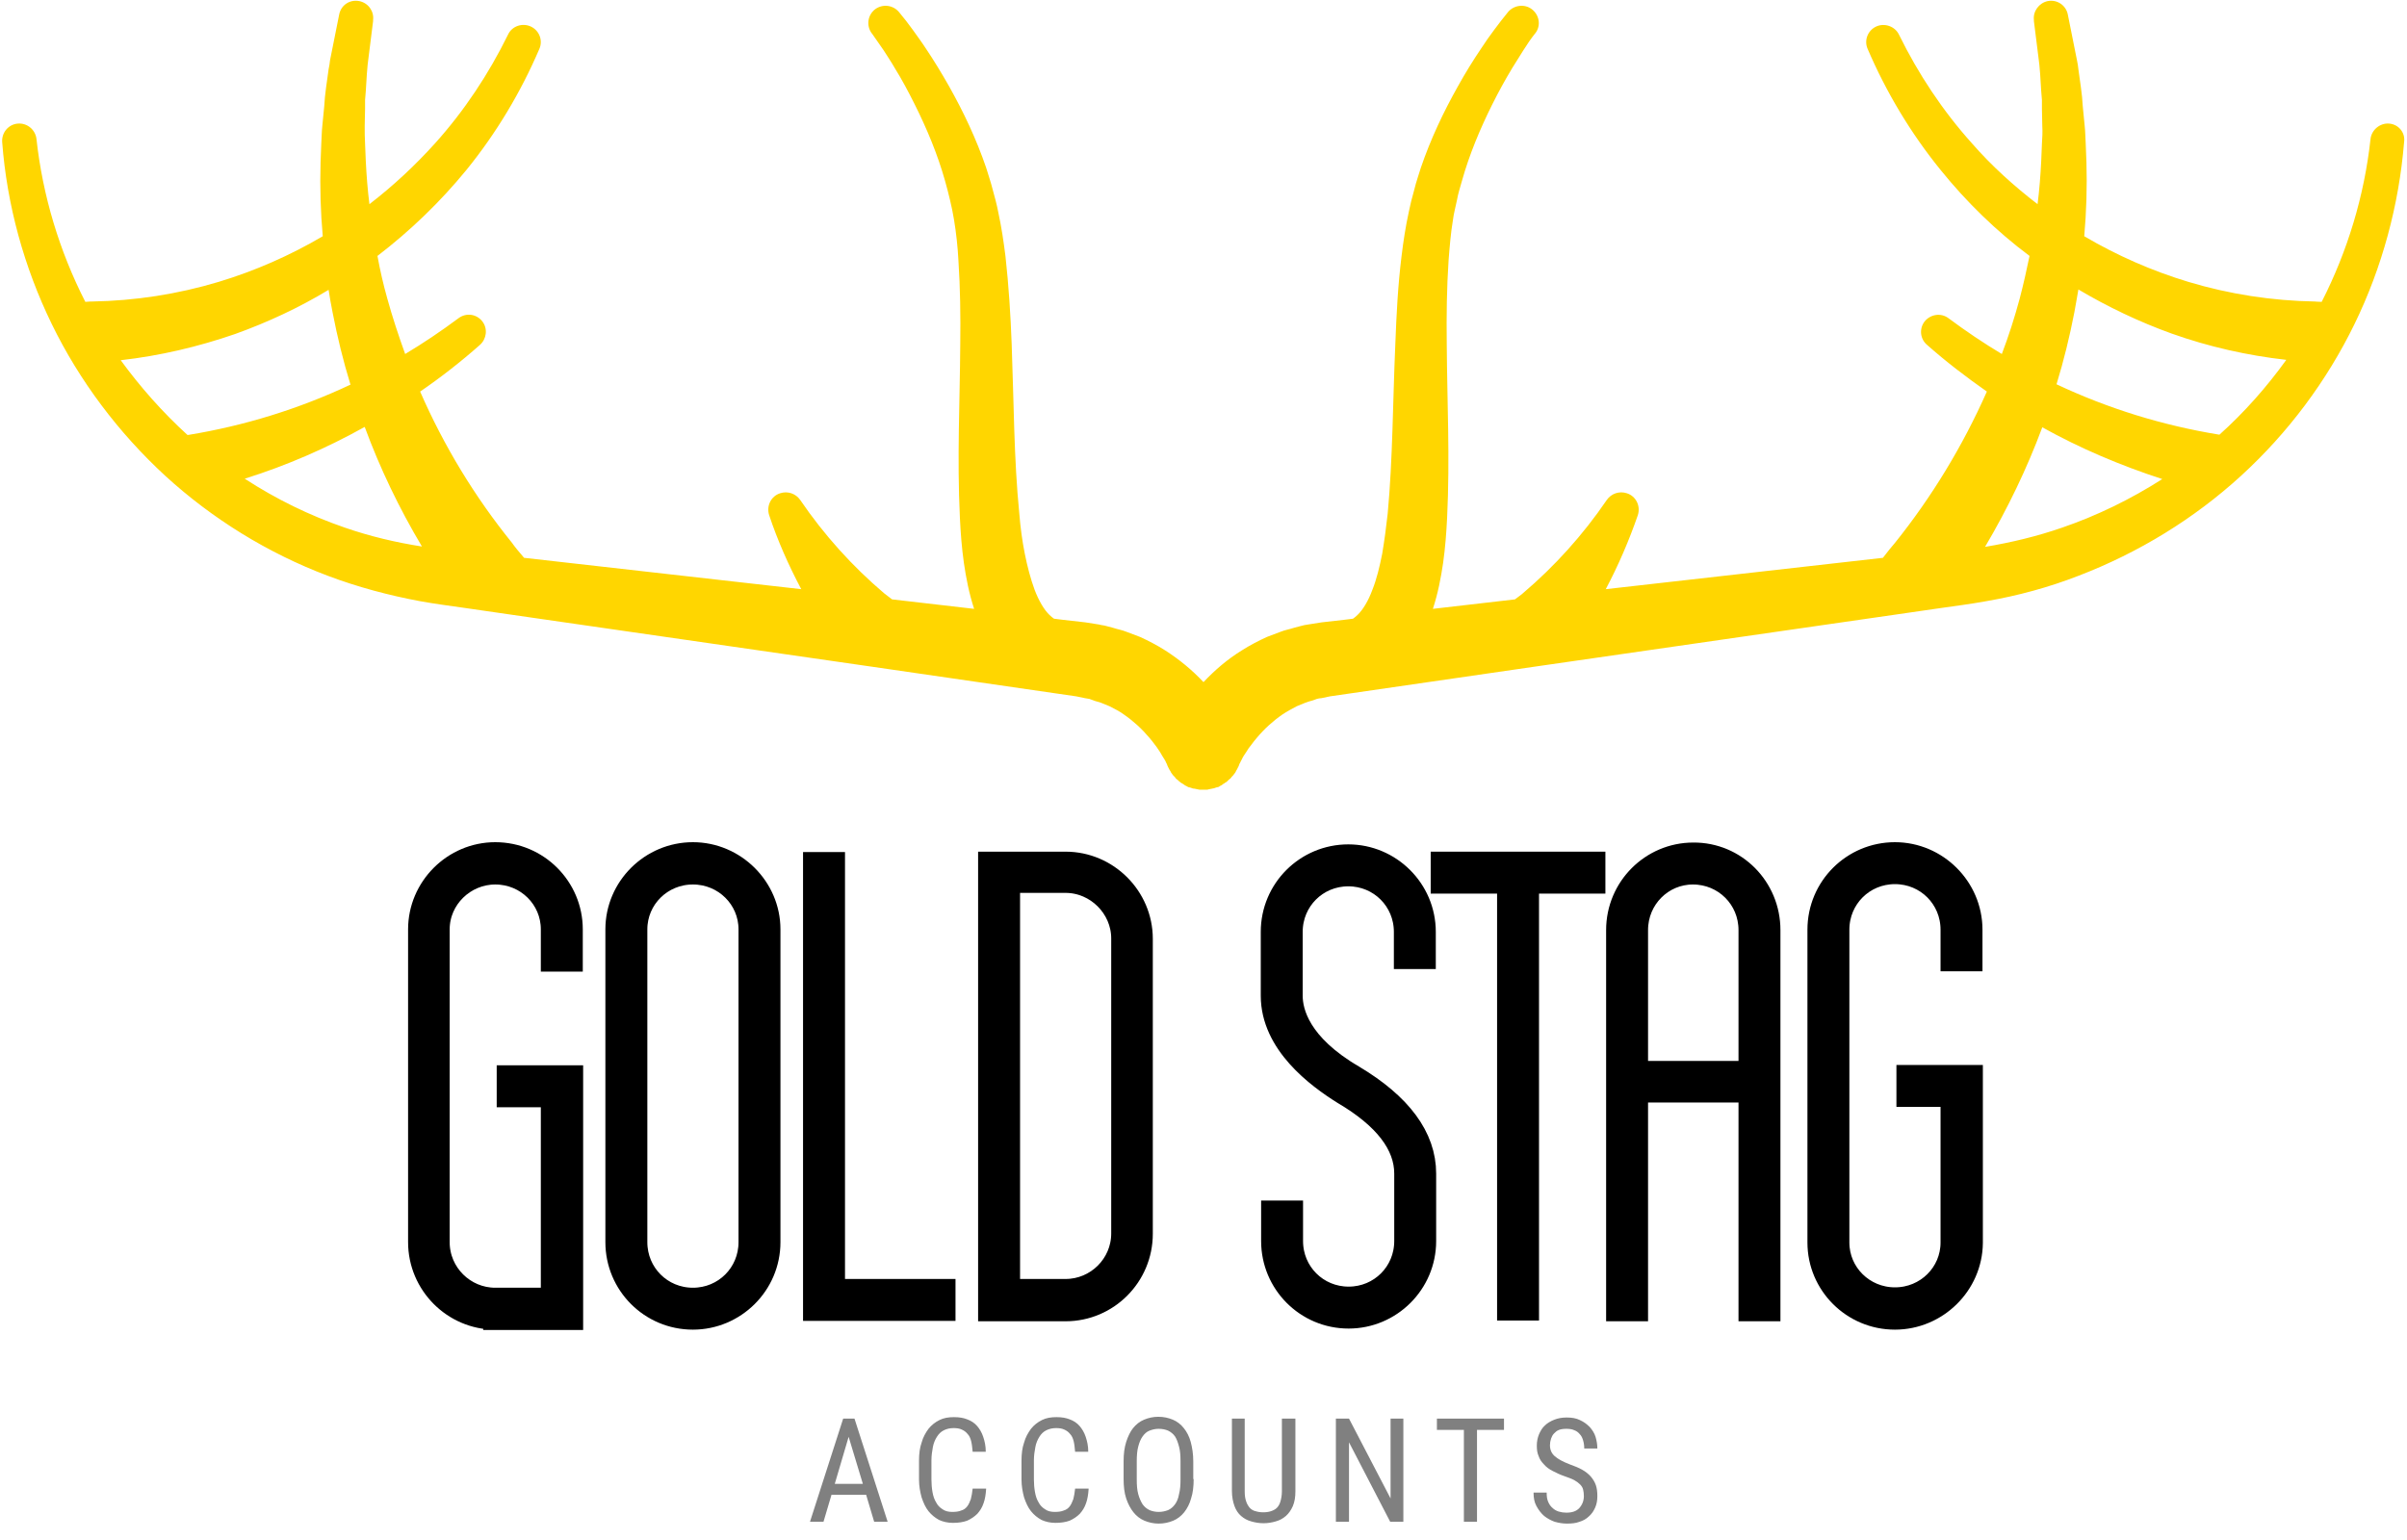
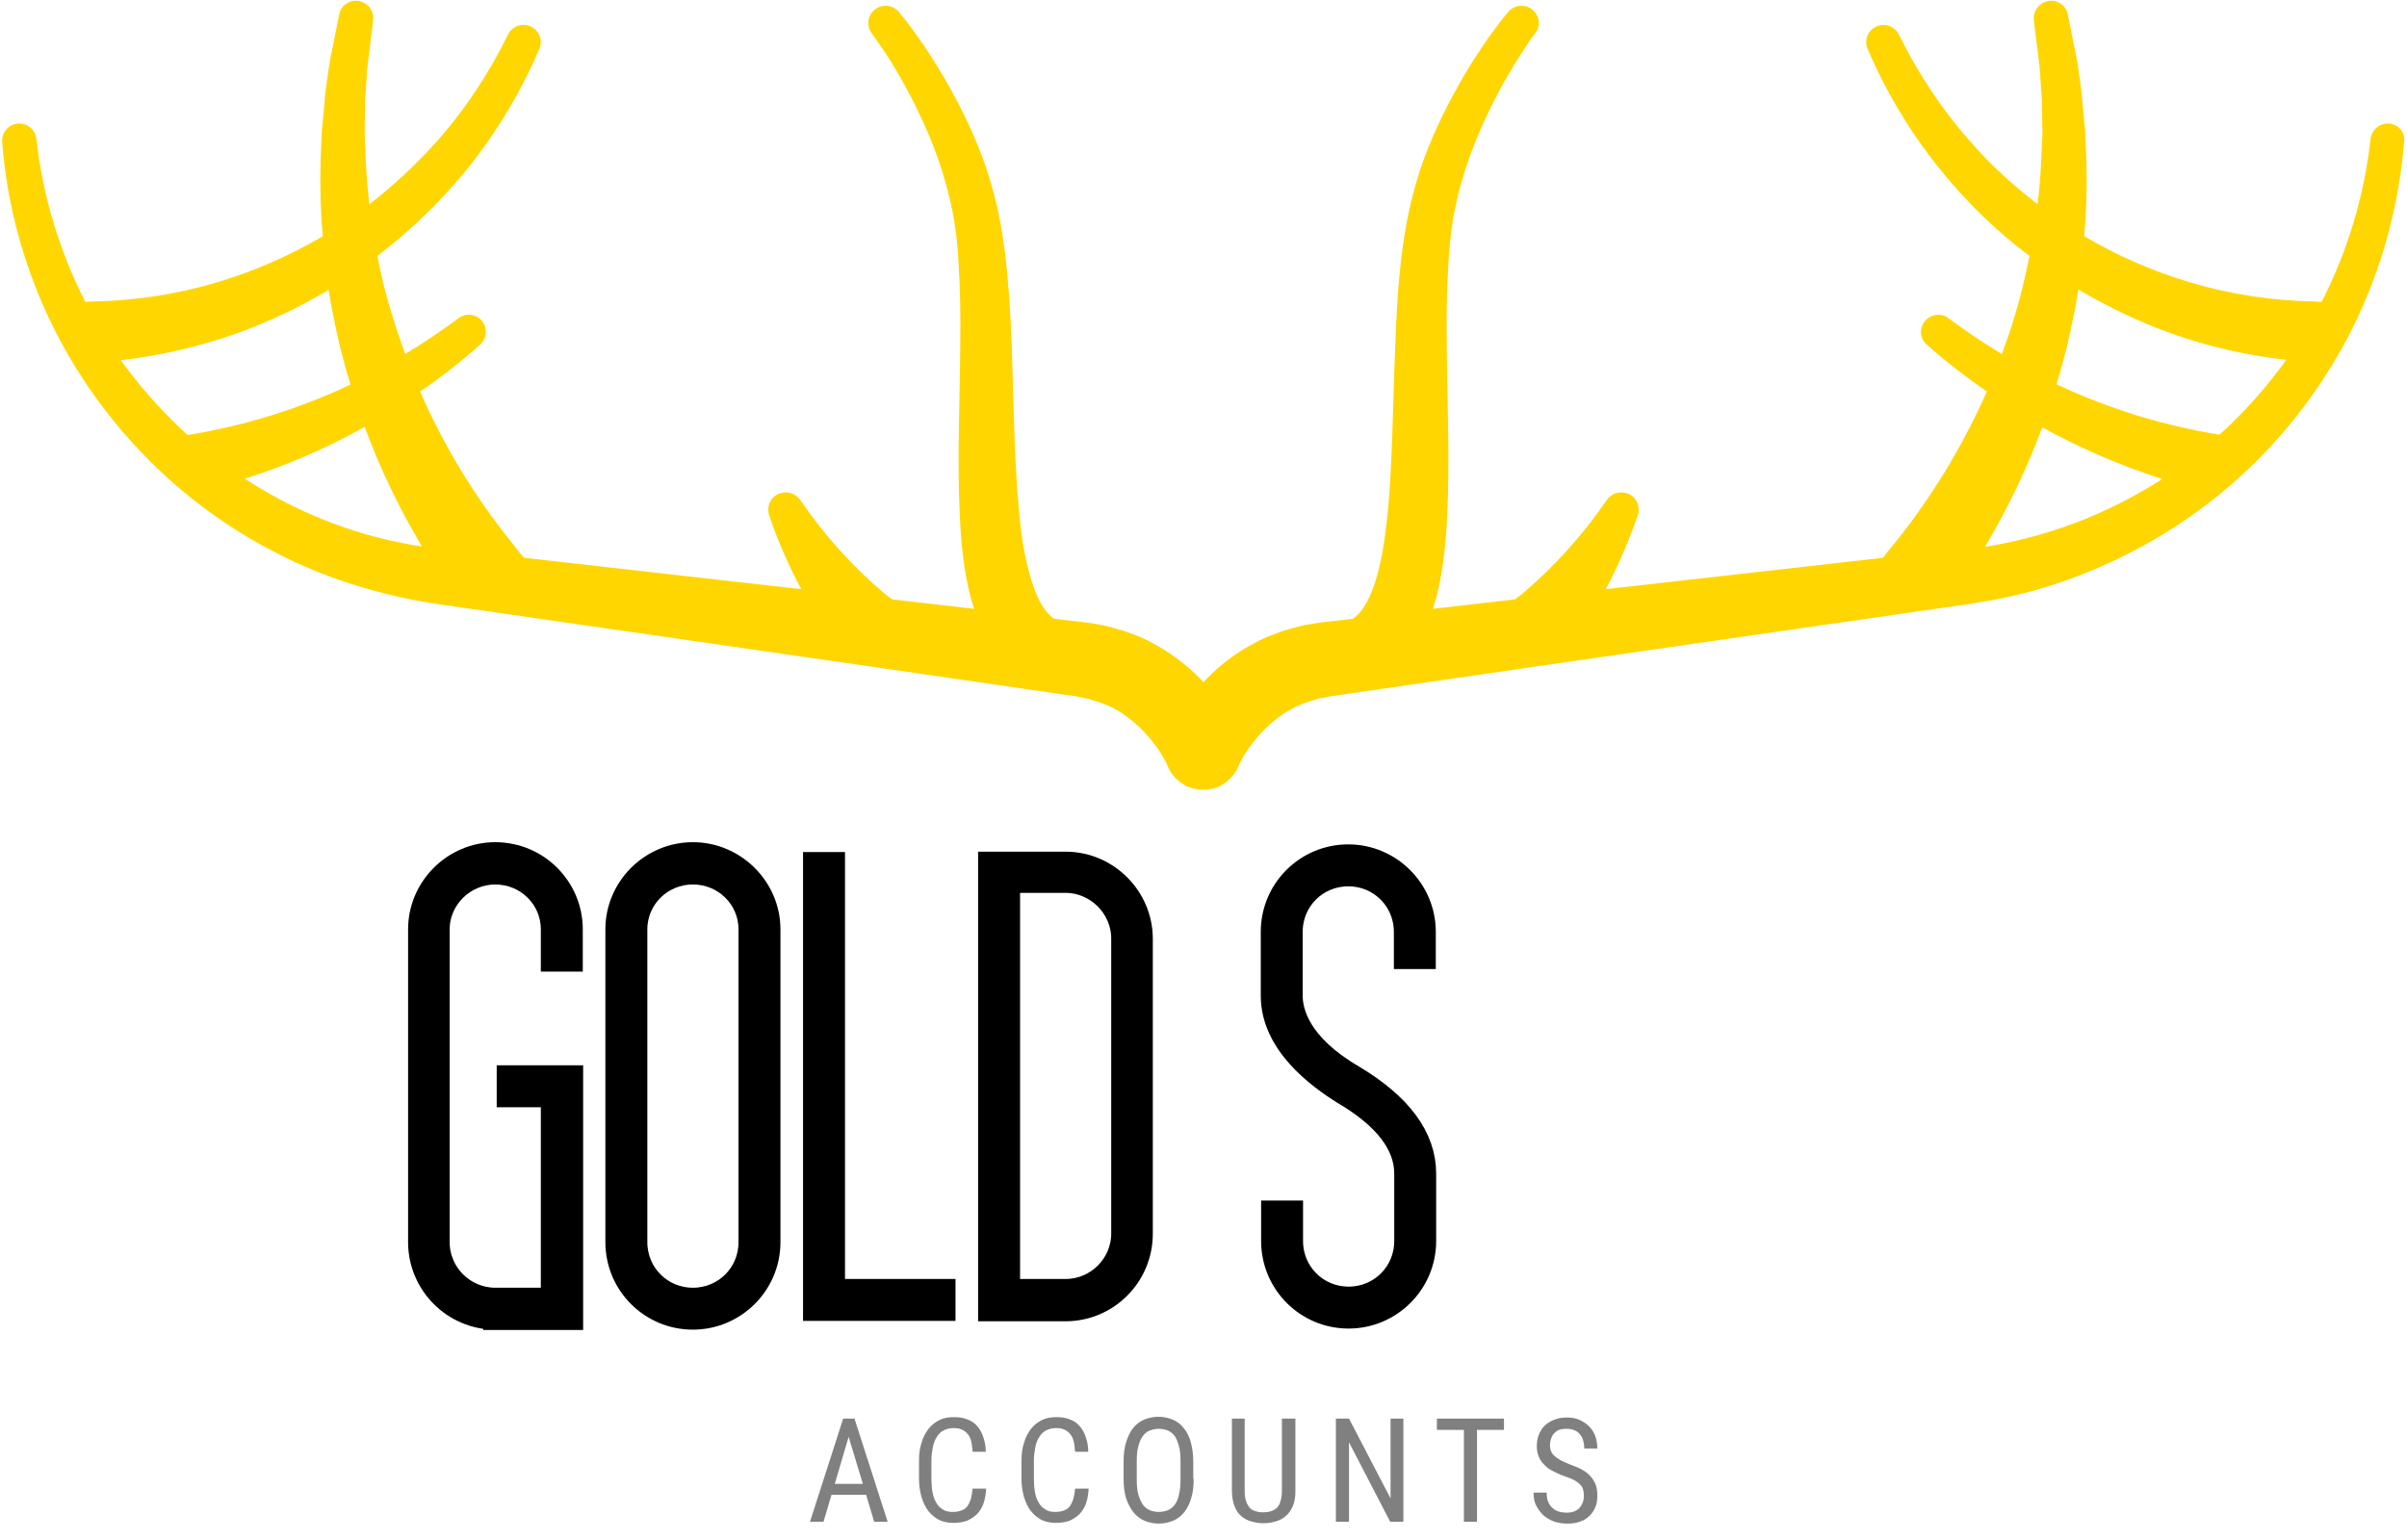
<svg xmlns="http://www.w3.org/2000/svg" width="100" height="64" viewBox="0 0 100 64">
  <g fill="none">
    <g fill="#FFD600">
-       <path d="M51.53,31.818 C51.53,31.833 51.53,31.833 51.53,31.818 C51.515,31.833 51.53,31.833 51.53,31.818 Z" />
+       <path d="M51.53,31.818 C51.53,31.833 51.53,31.833 51.53,31.818 Z" />
      <path d="M99.258,5.136 C98.879,5.106 98.53,5.394 98.485,5.773 L98.485,5.773 C98.227,8.136 97.53,10.439 96.455,12.545 C96.318,12.545 96.182,12.53 96.167,12.53 C94.394,12.5 92.621,12.227 90.909,11.712 C89.409,11.258 87.955,10.621 86.591,9.818 C86.682,8.788 86.712,7.758 86.682,6.742 L86.652,5.97 C86.636,5.712 86.636,5.455 86.606,5.197 L86.53,4.424 L86.5,4.03 L86.455,3.652 L86.348,2.879 C86.333,2.758 86.318,2.621 86.288,2.5 L86.212,2.121 L85.909,0.606 C85.833,0.212 85.455,-0.03 85.076,0.045 C84.712,0.121 84.455,0.47 84.5,0.833 L84.5,0.879 L84.682,2.333 L84.727,2.697 C84.742,2.818 84.742,2.939 84.758,3.061 L84.803,3.788 L84.833,4.152 L84.833,4.515 L84.848,5.242 C84.864,5.485 84.848,5.727 84.833,5.97 L84.803,6.697 C84.773,7.303 84.727,7.894 84.652,8.485 C83.667,7.727 82.742,6.894 81.924,5.955 C80.712,4.606 79.697,3.076 78.894,1.439 L78.894,1.439 C78.727,1.091 78.288,0.939 77.939,1.106 C77.591,1.273 77.439,1.682 77.591,2.03 C78.364,3.833 79.379,5.53 80.621,7.061 C81.697,8.394 82.939,9.606 84.318,10.636 C84.197,11.227 84.061,11.833 83.909,12.409 C83.697,13.197 83.455,13.955 83.167,14.712 C82.409,14.258 81.667,13.758 80.955,13.227 C80.636,12.985 80.197,13.061 79.955,13.364 C79.727,13.667 79.773,14.091 80.061,14.333 C80.848,15.03 81.682,15.667 82.545,16.273 C81.545,18.53 80.258,20.652 78.727,22.561 C78.621,22.682 78.409,22.939 78.227,23.182 L66.712,24.485 C67.242,23.485 67.682,22.455 68.045,21.409 C68.167,21.03 67.97,20.621 67.591,20.5 C67.273,20.394 66.939,20.515 66.758,20.773 L66.758,20.773 C65.758,22.242 64.576,23.545 63.273,24.652 C63.212,24.712 63.076,24.803 62.939,24.909 L59.53,25.303 C59.742,24.652 59.864,24.015 59.955,23.394 C60.045,22.758 60.091,22.121 60.121,21.515 C60.242,19.045 60.121,16.652 60.106,14.303 C60.091,13.121 60.106,11.955 60.182,10.818 C60.227,10.242 60.273,9.682 60.364,9.136 C60.379,9 60.409,8.864 60.439,8.727 L60.53,8.318 C60.576,8.045 60.667,7.773 60.742,7.5 C61.045,6.424 61.485,5.364 62,4.333 C62.258,3.818 62.53,3.318 62.833,2.818 C62.985,2.576 63.136,2.333 63.288,2.091 C63.439,1.848 63.606,1.606 63.773,1.394 L63.788,1.379 C64.03,1.061 63.955,0.621 63.636,0.379 C63.333,0.152 62.894,0.212 62.652,0.5 C62.439,0.758 62.258,1 62.076,1.242 C61.894,1.485 61.712,1.742 61.545,2 C61.197,2.515 60.879,3.03 60.576,3.576 C59.97,4.652 59.439,5.773 59.03,6.97 C58.939,7.273 58.833,7.561 58.758,7.879 L58.636,8.333 C58.606,8.485 58.561,8.636 58.53,8.803 C58.394,9.424 58.303,10.03 58.227,10.652 C58.076,11.879 58.015,13.091 57.97,14.288 C57.864,16.682 57.864,19.076 57.652,21.348 C57.591,21.909 57.515,22.47 57.424,23.015 C57.318,23.545 57.197,24.061 57.015,24.515 C56.848,24.97 56.621,25.348 56.394,25.561 C56.333,25.621 56.273,25.667 56.212,25.712 L55.848,25.758 L54.909,25.864 L54.333,25.955 C54.242,25.97 54.136,25.985 54.045,26.015 L53.758,26.091 C53.576,26.152 53.379,26.182 53.197,26.258 L52.636,26.47 C52.273,26.636 51.924,26.818 51.591,27.03 C51,27.394 50.47,27.848 50,28.348 C49.53,27.848 49,27.409 48.409,27.03 C48.076,26.818 47.727,26.636 47.364,26.47 L46.803,26.258 C46.621,26.182 46.424,26.152 46.242,26.091 L45.955,26.015 C45.864,25.985 45.758,25.985 45.667,25.955 L45.091,25.864 L44.152,25.758 L43.788,25.712 C43.727,25.667 43.667,25.621 43.606,25.561 C43.379,25.348 43.152,24.955 42.985,24.515 C42.818,24.061 42.682,23.545 42.576,23.015 C42.47,22.485 42.394,21.924 42.348,21.348 C42.121,19.076 42.121,16.682 42.03,14.288 C41.985,13.091 41.909,11.879 41.773,10.652 C41.697,10.045 41.606,9.424 41.47,8.803 C41.439,8.652 41.409,8.5 41.364,8.333 L41.242,7.879 C41.167,7.576 41.061,7.273 40.97,6.97 C40.561,5.773 40.03,4.652 39.424,3.576 C39.121,3.045 38.803,2.515 38.455,2 C38.288,1.742 38.106,1.5 37.924,1.242 C37.742,0.985 37.561,0.758 37.348,0.5 C37.106,0.212 36.682,0.152 36.364,0.379 C36.045,0.621 35.985,1.061 36.212,1.379 L36.227,1.394 C36.379,1.606 36.545,1.848 36.712,2.091 C36.864,2.333 37.03,2.576 37.167,2.818 C37.47,3.303 37.742,3.818 38,4.333 C38.515,5.364 38.955,6.424 39.258,7.5 C39.333,7.773 39.409,8.045 39.47,8.318 L39.561,8.727 C39.591,8.864 39.606,9 39.636,9.136 C39.727,9.682 39.788,10.258 39.818,10.818 C39.894,11.97 39.909,13.136 39.894,14.303 C39.879,16.667 39.758,19.045 39.879,21.515 C39.909,22.136 39.955,22.758 40.045,23.394 C40.136,24.015 40.258,24.652 40.47,25.303 L37.061,24.909 C36.924,24.803 36.803,24.712 36.727,24.652 C35.424,23.545 34.242,22.242 33.242,20.773 L33.242,20.773 C33.061,20.515 32.727,20.394 32.409,20.5 C32.03,20.621 31.833,21.03 31.955,21.409 C32.303,22.455 32.758,23.485 33.288,24.485 L21.773,23.182 C21.576,22.955 21.364,22.697 21.273,22.561 C19.727,20.652 18.439,18.53 17.455,16.273 C18.318,15.682 19.152,15.03 19.939,14.333 C20.212,14.091 20.273,13.667 20.045,13.364 C19.803,13.045 19.364,12.985 19.045,13.227 C18.333,13.758 17.591,14.258 16.833,14.712 C16.561,13.955 16.303,13.182 16.091,12.409 C15.924,11.818 15.788,11.227 15.682,10.636 C17.045,9.591 18.288,8.394 19.379,7.061 C20.621,5.53 21.636,3.833 22.409,2.03 C22.561,1.682 22.409,1.273 22.061,1.106 C21.712,0.939 21.273,1.076 21.106,1.439 L21.106,1.439 C20.303,3.076 19.288,4.606 18.076,5.955 C17.242,6.879 16.333,7.727 15.348,8.485 C15.273,7.894 15.227,7.288 15.197,6.697 L15.167,5.97 C15.152,5.727 15.152,5.485 15.152,5.242 L15.167,4.515 L15.167,4.152 L15.197,3.788 L15.242,3.061 C15.258,2.939 15.258,2.818 15.273,2.697 L15.318,2.333 L15.5,0.879 L15.5,0.833 C15.545,0.47 15.303,0.121 14.924,0.045 C14.53,-0.03 14.167,0.212 14.091,0.606 L13.788,2.121 L13.712,2.5 C13.697,2.621 13.682,2.758 13.652,2.879 L13.545,3.652 L13.5,4.03 L13.47,4.424 L13.394,5.197 C13.364,5.455 13.364,5.712 13.348,5.97 L13.318,6.742 C13.288,7.773 13.318,8.803 13.409,9.818 C12.045,10.621 10.591,11.258 9.091,11.712 C7.379,12.227 5.606,12.5 3.833,12.53 C3.818,12.53 3.682,12.53 3.545,12.545 C2.47,10.439 1.773,8.136 1.515,5.773 L1.515,5.773 C1.47,5.394 1.136,5.106 0.742,5.136 C0.348,5.167 0.061,5.515 0.091,5.909 C0.288,8.515 1,11.106 2.152,13.47 C3.303,15.833 4.924,17.985 6.864,19.773 C8.818,21.561 11.121,22.985 13.606,23.924 C14.848,24.394 16.152,24.742 17.455,24.985 C18.121,25.106 18.742,25.182 19.364,25.273 L21.242,25.545 L36.258,27.712 L43.773,28.803 L44.712,28.939 L45.076,29.015 C45.136,29.03 45.197,29.03 45.258,29.045 L45.424,29.106 C45.53,29.152 45.652,29.167 45.758,29.212 L46.091,29.348 C46.303,29.455 46.515,29.561 46.697,29.697 C47.091,29.97 47.439,30.288 47.758,30.667 C47.833,30.758 47.909,30.848 47.985,30.955 C48.061,31.045 48.121,31.152 48.197,31.258 C48.258,31.364 48.318,31.47 48.379,31.561 C48.409,31.606 48.439,31.667 48.455,31.712 C48.47,31.742 48.485,31.758 48.485,31.773 C48.485,31.788 48.5,31.803 48.5,31.803 C48.5,31.803 48.5,31.803 48.5,31.818 C48.515,31.848 48.53,31.879 48.545,31.909 C48.561,31.924 48.561,31.955 48.576,31.97 C48.591,32 48.606,32.015 48.621,32.045 C48.636,32.061 48.652,32.091 48.652,32.106 C48.667,32.121 48.682,32.152 48.697,32.167 C48.712,32.182 48.727,32.212 48.742,32.227 C48.758,32.242 48.788,32.273 48.803,32.288 C48.818,32.303 48.833,32.318 48.848,32.348 C48.879,32.379 48.894,32.394 48.924,32.409 C48.939,32.424 48.955,32.439 48.97,32.455 C49,32.47 49.015,32.5 49.045,32.515 C49.061,32.53 49.076,32.545 49.091,32.545 C49.121,32.561 49.136,32.576 49.167,32.591 C49.182,32.606 49.212,32.621 49.227,32.636 C49.242,32.652 49.273,32.652 49.288,32.667 C49.318,32.682 49.348,32.697 49.364,32.712 C49.364,32.712 49.379,32.712 49.379,32.712 C49.394,32.712 49.409,32.727 49.439,32.727 C49.47,32.742 49.5,32.742 49.53,32.758 C49.561,32.773 49.576,32.773 49.606,32.773 C49.636,32.773 49.667,32.788 49.682,32.788 C49.712,32.788 49.742,32.803 49.758,32.803 C49.788,32.803 49.803,32.818 49.833,32.818 C49.864,32.818 49.894,32.818 49.909,32.818 C49.939,32.818 49.955,32.818 49.985,32.818 C50.015,32.818 50.03,32.818 50.061,32.818 C50.091,32.818 50.121,32.818 50.136,32.818 C50.167,32.818 50.182,32.818 50.212,32.803 C50.242,32.803 50.273,32.788 50.288,32.788 C50.318,32.788 50.348,32.773 50.364,32.773 C50.394,32.773 50.409,32.758 50.439,32.758 C50.47,32.742 50.5,32.742 50.53,32.727 C50.545,32.727 50.561,32.712 50.591,32.712 C50.591,32.712 50.606,32.712 50.606,32.712 C50.636,32.697 50.667,32.682 50.682,32.667 C50.697,32.652 50.727,32.652 50.742,32.636 C50.773,32.621 50.788,32.606 50.803,32.591 C50.833,32.576 50.848,32.561 50.879,32.545 C50.894,32.53 50.909,32.515 50.924,32.515 C50.955,32.5 50.97,32.485 51,32.455 C51.015,32.439 51.03,32.424 51.045,32.409 C51.076,32.394 51.091,32.364 51.121,32.348 C51.136,32.333 51.152,32.318 51.167,32.288 C51.182,32.273 51.212,32.242 51.227,32.227 C51.242,32.212 51.258,32.182 51.273,32.167 C51.288,32.152 51.303,32.121 51.318,32.106 C51.333,32.091 51.348,32.061 51.348,32.045 C51.364,32.015 51.379,32 51.394,31.97 C51.409,31.955 51.409,31.924 51.424,31.909 C51.439,31.879 51.455,31.848 51.47,31.818 C51.47,31.818 51.47,31.818 51.47,31.803 C51.47,31.803 51.485,31.788 51.485,31.773 C51.485,31.758 51.5,31.727 51.515,31.712 C51.53,31.667 51.561,31.621 51.591,31.561 C51.636,31.455 51.712,31.348 51.773,31.258 C51.833,31.152 51.909,31.045 51.985,30.955 C52.061,30.848 52.136,30.758 52.212,30.667 C52.53,30.288 52.879,29.97 53.273,29.697 C53.47,29.561 53.682,29.455 53.879,29.348 L54.212,29.212 C54.318,29.167 54.439,29.136 54.545,29.106 L54.712,29.045 C54.773,29.03 54.833,29.015 54.894,29.015 L55.258,28.939 L56.197,28.803 L63.712,27.712 L78.727,25.545 L80.606,25.273 C81.242,25.182 81.848,25.106 82.515,24.985 C83.833,24.758 85.121,24.409 86.364,23.924 C88.848,22.97 91.152,21.561 93.106,19.773 C95.061,17.985 96.667,15.833 97.818,13.47 C98.97,11.106 99.667,8.515 99.879,5.909 C99.939,5.515 99.652,5.167 99.258,5.136 Z M5.015,14.97 C6.636,14.788 8.242,14.409 9.773,13.879 C11.121,13.394 12.424,12.788 13.652,12.045 C13.697,12.364 13.758,12.667 13.818,12.985 C14.015,14 14.258,15 14.561,15.985 C12.409,17 10.136,17.697 7.818,18.076 C7.803,18.076 7.803,18.076 7.788,18.076 C6.758,17.136 5.833,16.091 5.015,14.97 Z M14.318,21.924 C12.864,21.424 11.47,20.742 10.167,19.894 C11.909,19.348 13.576,18.621 15.152,17.742 C15.788,19.47 16.591,21.136 17.53,22.712 C16.455,22.545 15.364,22.288 14.318,21.924 Z M85.682,21.924 C84.636,22.288 83.561,22.545 82.47,22.727 C83.409,21.136 84.212,19.47 84.848,17.758 C86.424,18.636 88.106,19.348 89.833,19.909 C88.53,20.742 87.136,21.424 85.682,21.924 Z M92.212,18.061 C92.197,18.061 92.197,18.061 92.182,18.061 C89.864,17.682 87.591,16.985 85.439,15.97 C85.742,14.985 85.985,13.985 86.182,12.97 C86.242,12.667 86.288,12.348 86.348,12.03 C87.576,12.758 88.879,13.379 90.227,13.864 C91.758,14.409 93.364,14.773 94.985,14.955 C94.167,16.091 93.242,17.136 92.212,18.061 Z" />
    </g>
    <g fill="#000" stroke="#000" transform="translate(17.424 35.455)">
      <path d="M3.152 19.303C1.439 19.303.03 17.894.03 16.167L.03 3.167C.03 1.455 1.439.045 3.152.045 4.894.045 6.288 1.455 6.288 3.167L6.288 4.424 5.545 4.424 5.545 3.167C5.545 1.864 4.485.803 3.152.803 1.848.803.758 1.864.758 3.167L.758 16.167C.758 17.5 1.848 18.561 3.152 18.561L5.545 18.561 5.545 10.061 3.712 10.061 3.712 9.318 6.303 9.318 6.303 19.318 3.152 19.318 3.152 19.303zM11.364 19.303C9.621 19.303 8.227 17.894 8.227 16.167L8.227 3.167C8.227 1.455 9.636.045 11.364.045 13.076.045 14.5 1.455 14.5 3.167L14.5 16.167C14.5 17.909 13.076 19.303 11.364 19.303zM11.364.803C10.03.803 8.97 1.864 8.97 3.167L8.97 16.167C8.97 17.5 10.03 18.561 11.364 18.561 12.697 18.561 13.758 17.5 13.758 16.167L13.758 3.167C13.758 1.864 12.697.803 11.364.803z" />
      <polygon points="21.773 18.939 16.439 18.939 16.439 .455 17.182 .455 17.182 18.197 21.773 18.197" />
      <path d="M23.712 18.939L23.712.439 26.848.439C28.561.439 29.97 1.848 29.97 3.561L29.97 15.818C29.97 17.561 28.561 18.955 26.848 18.955L23.712 18.955 23.712 18.939zM24.455 1.167L24.455 18.197 26.848 18.197C28.152 18.197 29.242 17.136 29.242 15.803L29.242 3.545C29.242 2.242 28.152 1.152 26.848 1.152L24.455 1.152 24.455 1.167zM38.606 19.258C36.864 19.258 35.47 17.848 35.47 16.121L35.47 14.939 36.212 14.939 36.212 16.121C36.212 17.455 37.273 18.515 38.606 18.515 39.939 18.515 41 17.455 41 16.121L41 13.318C41 12.106 40.136 10.97 38.409 9.955 37.318 9.273 35.455 7.894 35.455 5.924L35.455 3.273C35.455 1.53 36.864.136 38.591.136 40.303.136 41.727 1.53 41.727 3.273L41.727 4.318 40.985 4.318 40.985 3.273C40.985 1.939 39.924.879 38.591.879 37.258.879 36.197 1.939 36.197 3.273L36.197 5.924C36.197 6.621 36.53 7.985 38.788 9.303 40.742 10.47 41.742 11.818 41.742 13.318L41.742 16.121C41.742 17.864 40.318 19.258 38.606 19.258z" />
-       <polygon points="46.015 1.182 46.015 18.924 45.273 18.924 45.273 1.182 42.515 1.182 42.515 .439 48.773 .439 48.773 1.182" />
-       <path d="M56.045 3.197L56.045 18.955 55.303 18.955 55.303 9.864 50.545 9.864 50.545 18.955 49.803 18.955 49.803 3.197C49.803 1.455 51.212.06 52.924.06 54.652.045 56.045 1.455 56.045 3.197zM55.303 3.197C55.303 1.864 54.242.803 52.909.803 51.606.803 50.545 1.864 50.545 3.197L50.545 9.136 55.303 9.136 55.303 3.197zM61.303 19.303C59.561 19.303 58.167 17.894 58.167 16.182L58.167 3.182C58.167 1.439 59.576.045 61.303.045 63.015.045 64.439 1.455 64.439 3.182L64.439 4.409 63.697 4.409 63.697 3.182C63.697 1.848 62.636.788 61.303.788 59.97.788 58.909 1.848 58.909 3.182L58.909 16.182C58.909 17.485 59.97 18.545 61.303 18.545 62.636 18.545 63.697 17.485 63.697 16.182L63.697 10.045 61.864 10.045 61.864 9.303 64.455 9.303 64.455 16.197C64.439 17.909 63.015 19.303 61.303 19.303z" />
    </g>
    <g fill="gray" transform="translate(33.636 58.788)">
      <path d="M2.348 3.333L.909 3.333.576 4.455.015 4.455 1.394.167 1.864.167 3.242 4.455 2.682 4.455 2.348 3.333zM1.045 2.879L2.212 2.879 1.621.924 1.045 2.879zM7.333 3.091C7.318 3.318 7.288 3.515 7.227 3.682 7.167 3.864 7.076 4 6.97 4.121 6.848 4.242 6.712 4.333 6.545 4.409 6.379 4.47 6.182 4.5 5.955 4.5 5.742 4.5 5.545 4.455 5.379 4.379 5.212 4.288 5.061 4.167 4.939 4.015 4.818 3.864 4.727 3.667 4.652 3.439 4.591 3.212 4.545 2.97 4.545 2.697L4.545 1.909C4.545 1.636 4.576 1.379 4.652 1.167 4.712.939 4.818.758 4.939.591 5.061.439 5.212.318 5.394.227 5.576.136 5.773.106 6 .106 6.212.106 6.394.136 6.545.197 6.712.258 6.848.348 6.955.47 7.061.591 7.152.742 7.212.924 7.273 1.106 7.318 1.303 7.318 1.545L6.773 1.545C6.758 1.379 6.742 1.227 6.712 1.106 6.682.985 6.636.879 6.561.803 6.5.727 6.424.667 6.318.621 6.227.576 6.106.561 5.985.561 5.833.561 5.697.591 5.576.652 5.455.712 5.364.803 5.288.924 5.212 1.045 5.152 1.182 5.121 1.348 5.091 1.515 5.061 1.697 5.061 1.894L5.061 2.697C5.061 2.879 5.076 3.061 5.106 3.227 5.136 3.394 5.182 3.53 5.258 3.652 5.318 3.773 5.409 3.864 5.53 3.939 5.636 4.015 5.773 4.045 5.924 4.045 6.076 4.045 6.197 4.03 6.303 3.985 6.409 3.955 6.485 3.894 6.545 3.818 6.606 3.742 6.652 3.636 6.697 3.515 6.727 3.394 6.758 3.242 6.773 3.076L7.333 3.076 7.333 3.091zM11.591 3.091C11.576 3.318 11.545 3.515 11.485 3.682 11.424 3.864 11.333 4 11.227 4.121 11.106 4.242 10.97 4.333 10.803 4.409 10.636 4.47 10.439 4.5 10.212 4.5 10 4.5 9.803 4.455 9.636 4.379 9.47 4.288 9.318 4.167 9.197 4.015 9.076 3.864 8.985 3.667 8.909 3.439 8.848 3.212 8.803 2.97 8.803 2.697L8.803 1.909C8.803 1.636 8.833 1.379 8.909 1.167 8.97.939 9.076.758 9.197.591 9.318.439 9.47.318 9.652.227 9.833.136 10.03.106 10.258.106 10.47.106 10.652.136 10.803.197 10.97.258 11.106.348 11.212.47 11.318.591 11.409.742 11.47.924 11.53 1.106 11.576 1.303 11.576 1.545L11.03 1.545C11.015 1.379 11 1.227 10.97 1.106 10.939.985 10.894.879 10.818.803 10.758.727 10.682.667 10.576.621 10.485.576 10.364.561 10.242.561 10.091.561 9.955.591 9.833.652 9.712.712 9.621.803 9.545.924 9.47 1.045 9.409 1.182 9.379 1.348 9.348 1.515 9.318 1.697 9.318 1.894L9.318 2.697C9.318 2.879 9.333 3.061 9.364 3.227 9.394 3.394 9.439 3.53 9.515 3.652 9.576 3.773 9.667 3.864 9.788 3.939 9.894 4.015 10.03 4.045 10.182 4.045 10.333 4.045 10.455 4.03 10.561 3.985 10.667 3.955 10.742 3.894 10.803 3.818 10.864 3.742 10.909 3.636 10.955 3.515 10.985 3.394 11.015 3.242 11.03 3.076L11.591 3.076 11.591 3.091zM15.955 2.682C15.955 2.985 15.924 3.258 15.848 3.485 15.788 3.712 15.682 3.909 15.561 4.061 15.439 4.212 15.288 4.333 15.106 4.409 14.924 4.485 14.727 4.53 14.5 4.53 14.288 4.53 14.091 4.485 13.909 4.409 13.727 4.333 13.576 4.212 13.455 4.061 13.333 3.909 13.227 3.712 13.152 3.485 13.076 3.258 13.045 2.985 13.045 2.682L13.045 1.939C13.045 1.636 13.076 1.379 13.152 1.136 13.227.909 13.318.712 13.439.561 13.561.409 13.712.288 13.894.212 14.076.136 14.273.091 14.485.091 14.712.091 14.909.136 15.091.212 15.273.288 15.424.409 15.545.561 15.667.712 15.773.909 15.833 1.136 15.894 1.364 15.939 1.636 15.939 1.939L15.939 2.682 15.955 2.682zM15.409 1.939C15.409 1.697 15.394 1.5 15.348 1.333 15.303 1.167 15.258 1.03 15.182.909 15.106.803 15.015.727 14.894.667 14.788.621 14.652.591 14.5.591 14.364.591 14.242.621 14.121.667 14 .712 13.909.803 13.833.909 13.758 1.015 13.697 1.152 13.652 1.333 13.606 1.5 13.591 1.712 13.591 1.939L13.591 2.697C13.591 2.939 13.606 3.136 13.652 3.303 13.697 3.47 13.758 3.606 13.833 3.727 13.909 3.833 14 3.909 14.121 3.97 14.227 4.015 14.364 4.045 14.5 4.045 14.652 4.045 14.773 4.015 14.894 3.97 15 3.924 15.106 3.833 15.182 3.727 15.258 3.621 15.318 3.485 15.348 3.303 15.394 3.136 15.409 2.924 15.409 2.697L15.409 1.939zM20.182.167L20.182 3.182C20.182 3.424 20.152 3.621 20.076 3.803 20 3.97 19.909 4.106 19.788 4.212 19.667 4.318 19.53 4.394 19.364 4.439 19.212 4.485 19.03 4.515 18.864 4.515 18.682 4.515 18.5 4.485 18.348 4.439 18.182 4.394 18.045 4.318 17.924 4.212 17.803 4.106 17.712 3.97 17.652 3.803 17.591 3.636 17.545 3.424 17.545 3.182L17.545.167 18.076.167 18.076 3.182C18.076 3.348 18.091 3.485 18.136 3.606 18.167 3.712 18.227 3.803 18.288 3.879 18.348 3.939 18.439 4 18.53 4.015 18.621 4.045 18.727 4.061 18.848 4.061 18.97 4.061 19.076 4.045 19.167 4.015 19.258 3.985 19.348 3.939 19.409 3.879 19.47 3.818 19.53 3.727 19.561 3.606 19.591 3.5 19.621 3.364 19.621 3.182L19.621.167 20.182.167z" />
      <polygon points="24.667 4.455 24.121 4.455 22.409 1.152 22.409 4.455 21.864 4.455 21.864 .167 22.409 .167 24.136 3.485 24.136 .167 24.667 .167" />
      <polygon points="28.864 .636 27.727 .636 27.727 4.455 27.182 4.455 27.182 .636 26.061 .636 26.061 .167 28.848 .167 28.848 .636" />
      <path d="M32.167,3.379 C32.167,3.273 32.152,3.197 32.136,3.121 C32.121,3.045 32.076,2.97 32.015,2.909 C31.955,2.848 31.879,2.788 31.773,2.727 C31.667,2.667 31.53,2.621 31.364,2.561 C31.182,2.5 31.03,2.424 30.879,2.348 C30.727,2.273 30.606,2.182 30.515,2.076 C30.409,1.97 30.333,1.864 30.288,1.727 C30.227,1.591 30.212,1.455 30.212,1.288 C30.212,1.121 30.242,0.97 30.303,0.818 C30.364,0.682 30.439,0.545 30.545,0.455 C30.652,0.348 30.788,0.273 30.939,0.212 C31.091,0.152 31.258,0.121 31.455,0.121 C31.667,0.121 31.848,0.152 32,0.227 C32.167,0.303 32.288,0.394 32.409,0.515 C32.515,0.636 32.606,0.773 32.652,0.924 C32.697,1.076 32.727,1.242 32.727,1.409 L32.182,1.409 C32.182,1.288 32.167,1.182 32.136,1.076 C32.106,0.97 32.061,0.879 32,0.818 C31.939,0.742 31.864,0.682 31.773,0.652 C31.682,0.606 31.561,0.591 31.439,0.591 C31.318,0.591 31.212,0.606 31.136,0.636 C31.045,0.667 30.985,0.727 30.924,0.788 C30.864,0.848 30.833,0.924 30.803,1 C30.773,1.091 30.758,1.182 30.758,1.273 C30.758,1.455 30.818,1.606 30.955,1.727 C31.091,1.848 31.288,1.955 31.561,2.061 C31.773,2.136 31.955,2.212 32.091,2.288 C32.227,2.364 32.364,2.47 32.455,2.576 C32.545,2.682 32.621,2.803 32.667,2.939 C32.712,3.076 32.727,3.227 32.727,3.394 C32.727,3.576 32.697,3.727 32.636,3.864 C32.576,4 32.5,4.121 32.379,4.227 C32.273,4.333 32.136,4.409 31.985,4.455 C31.833,4.515 31.652,4.53 31.455,4.53 C31.288,4.53 31.121,4.5 30.955,4.455 C30.788,4.394 30.652,4.318 30.515,4.212 C30.394,4.106 30.288,3.97 30.197,3.803 C30.106,3.636 30.076,3.455 30.076,3.242 L30.621,3.242 C30.621,3.394 30.636,3.515 30.682,3.621 C30.727,3.727 30.788,3.818 30.864,3.879 C30.939,3.955 31.03,4 31.121,4.03 C31.227,4.061 31.333,4.076 31.439,4.076 C31.682,4.076 31.848,4.015 31.97,3.894 C32.106,3.742 32.167,3.576 32.167,3.379 Z" />
    </g>
  </g>
</svg>